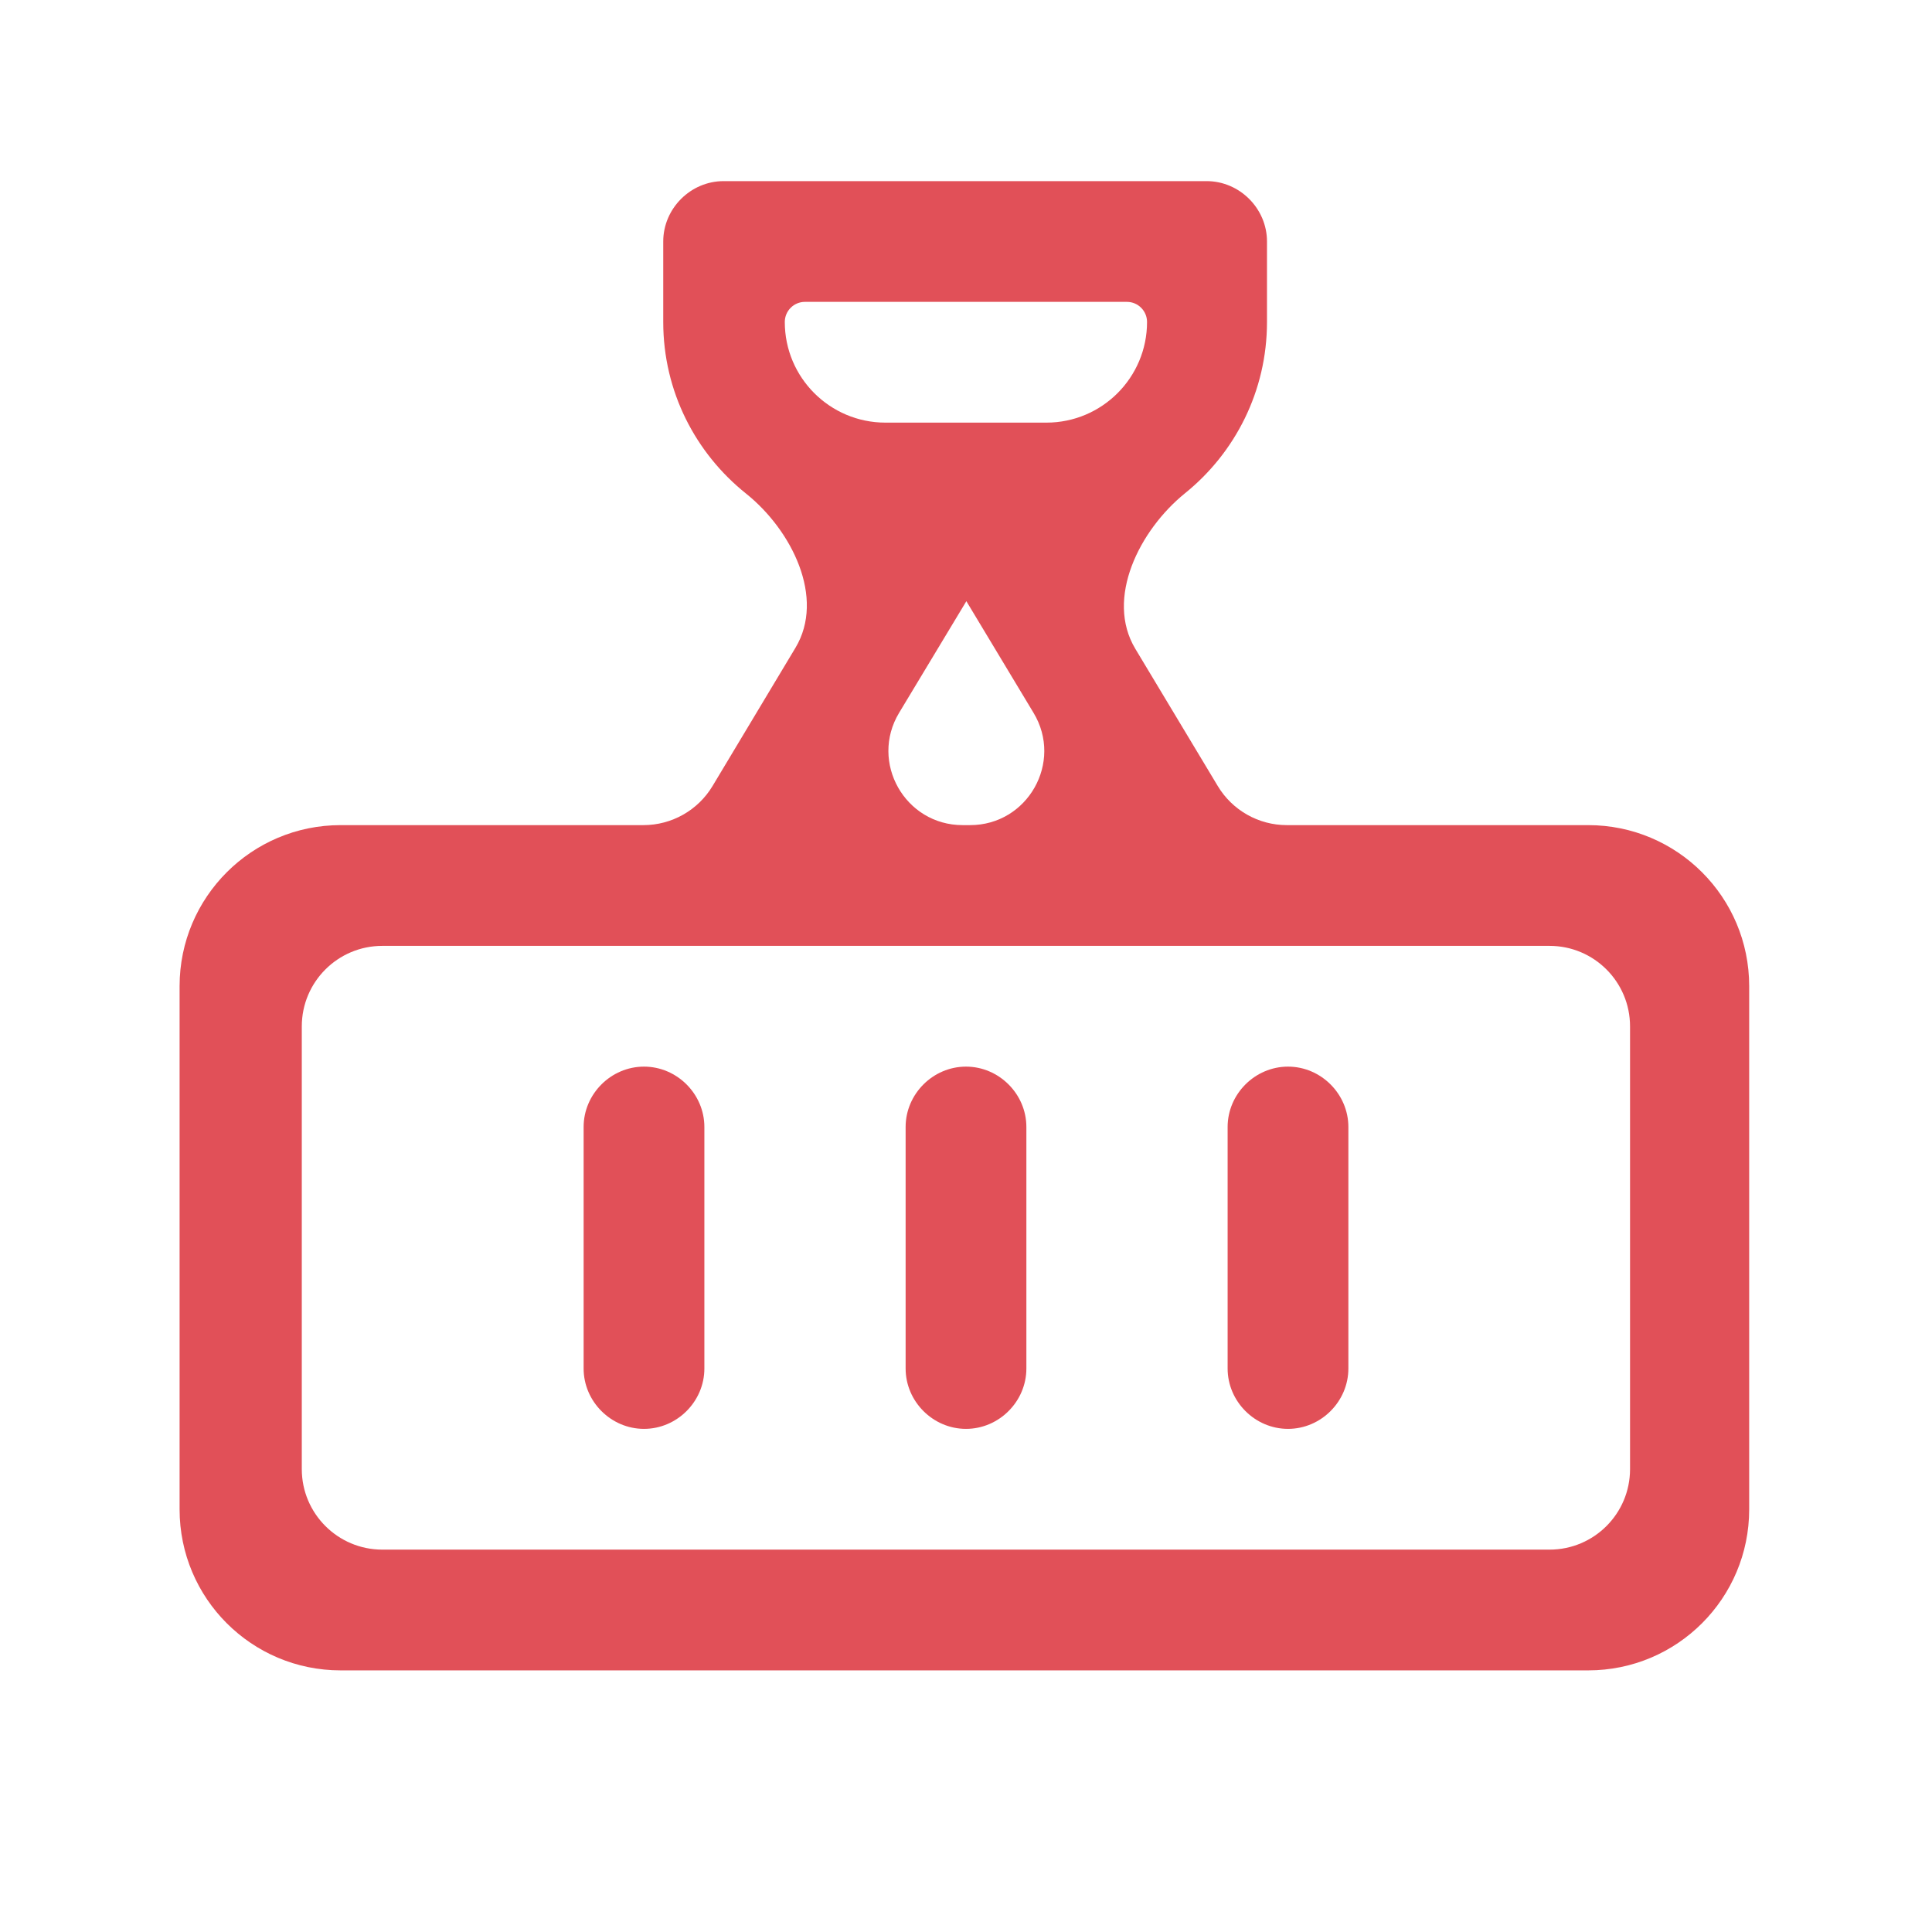
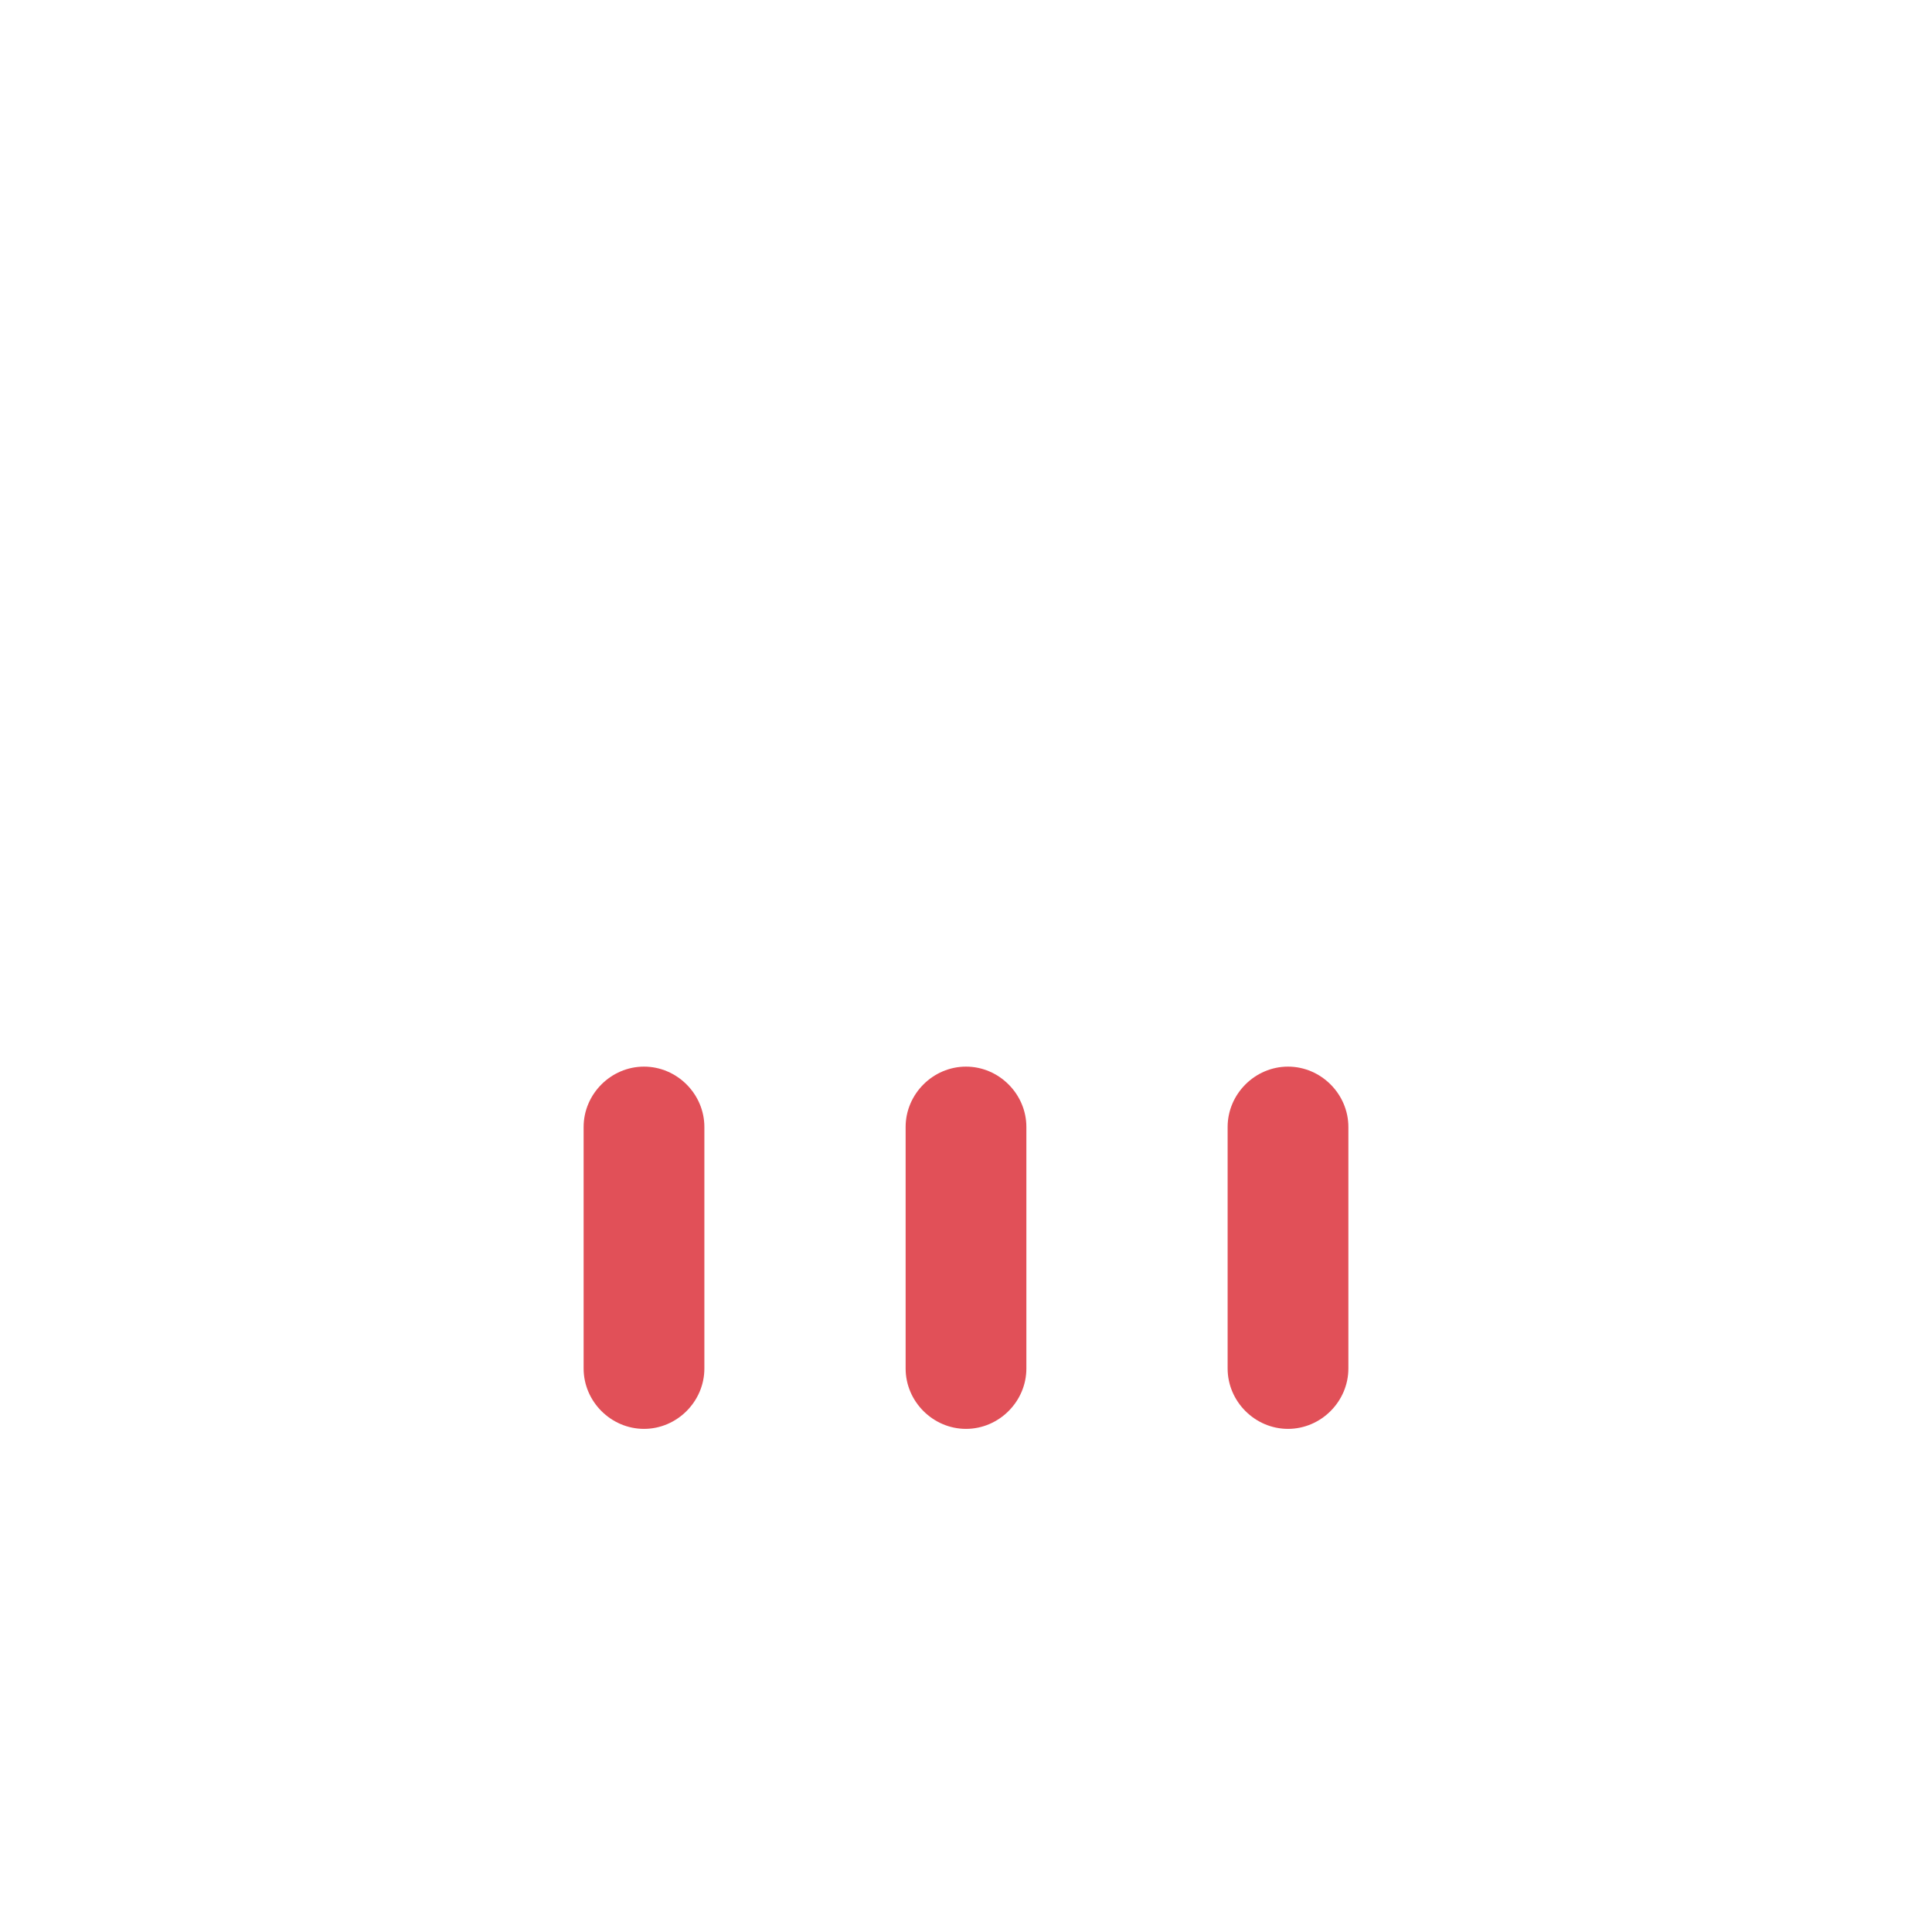
<svg xmlns="http://www.w3.org/2000/svg" width="24" height="24" viewBox="0 0 24 24" fill="none">
-   <path d="M18.999 10.25H15.985C15.634 10.25 15.309 10.066 15.128 9.765L14.103 8.059C13.728 7.434 14.154 6.586 14.721 6.127C15.342 5.626 15.739 4.859 15.739 4V3C15.739 2.59 15.399 2.25 14.989 2.25H8.989C8.579 2.25 8.239 2.59 8.239 3V4C8.239 4.864 8.641 5.63 9.267 6.131C9.835 6.585 10.255 7.426 9.881 8.048L8.851 9.765C8.67 10.066 8.344 10.25 7.993 10.25H4.231C3.126 10.25 2.231 11.146 2.231 12.25L2.231 18.75C2.231 19.855 3.126 20.75 4.231 20.75H19.729C20.834 20.75 21.729 19.855 21.729 18.75V12.25C21.729 11.145 20.834 10.25 19.729 10.25H18.999ZM9.749 4C9.749 3.862 9.861 3.75 9.999 3.75H13.999C14.137 3.75 14.249 3.862 14.249 4C14.249 4.69 13.689 5.25 12.999 5.25H10.999C10.309 5.25 9.749 4.69 9.749 4ZM12.004 7.46C12.002 7.46 12.001 7.462 12.002 7.464L12.839 8.855C13.209 9.468 12.767 10.25 12.051 10.25H11.958C11.242 10.25 10.8 9.468 11.169 8.855L12.007 7.464C12.008 7.462 12.006 7.46 12.004 7.46ZM20.249 18.25C20.249 18.802 19.802 19.25 19.249 19.25H4.749C4.197 19.25 3.749 18.802 3.749 18.25V12.75C3.749 12.198 4.197 11.75 4.749 11.75H19.249C19.802 11.75 20.249 12.198 20.249 12.75V18.25Z" fill="#E15058" />
  <path d="M12 13.25C11.59 13.25 11.25 13.59 11.25 14V17C11.25 17.41 11.59 17.75 12 17.75C12.41 17.75 12.75 17.41 12.75 17V14C12.75 13.59 12.41 13.25 12 13.25ZM16 13.25C15.59 13.25 15.25 13.59 15.25 14V17C15.25 17.41 15.59 17.75 16 17.75C16.41 17.75 16.75 17.41 16.75 17V14C16.75 13.59 16.41 13.25 16 13.25ZM8 13.25C7.59 13.25 7.25 13.59 7.25 14V17C7.25 17.41 7.59 17.75 8 17.75C8.41 17.75 8.75 17.41 8.75 17V14C8.75 13.59 8.41 13.25 8 13.25Z" fill="#E15058" />
</svg>